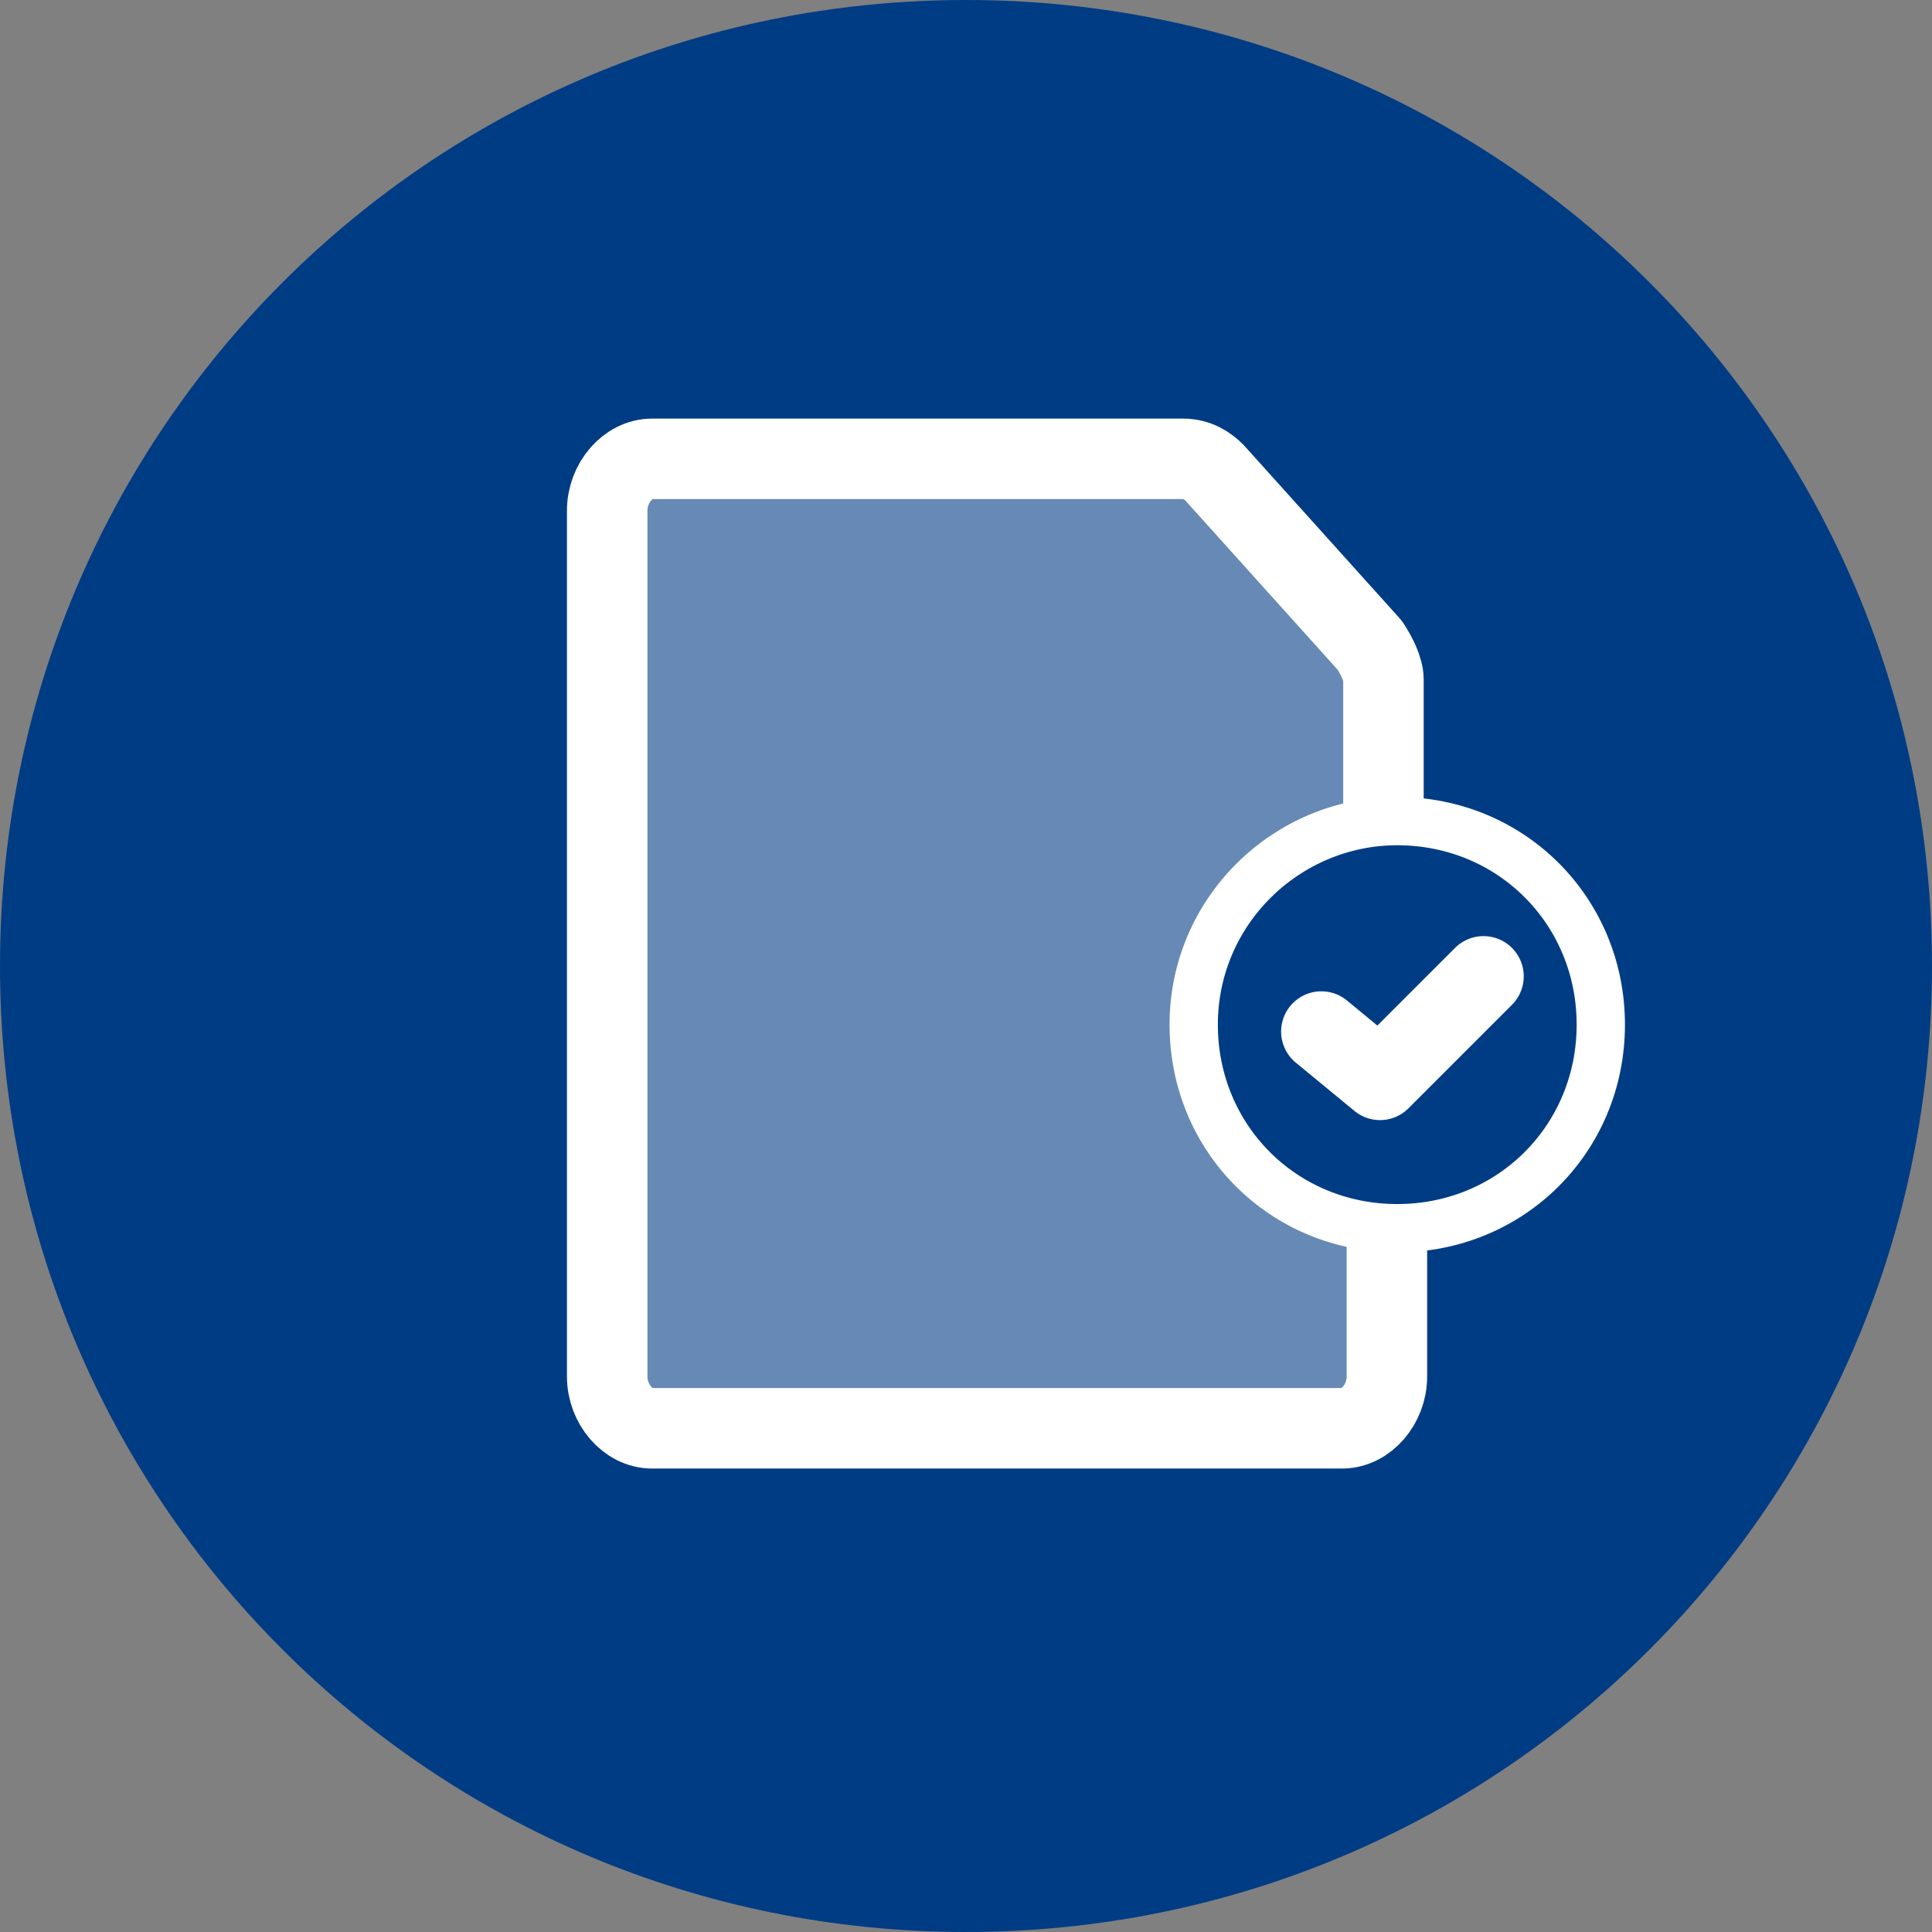
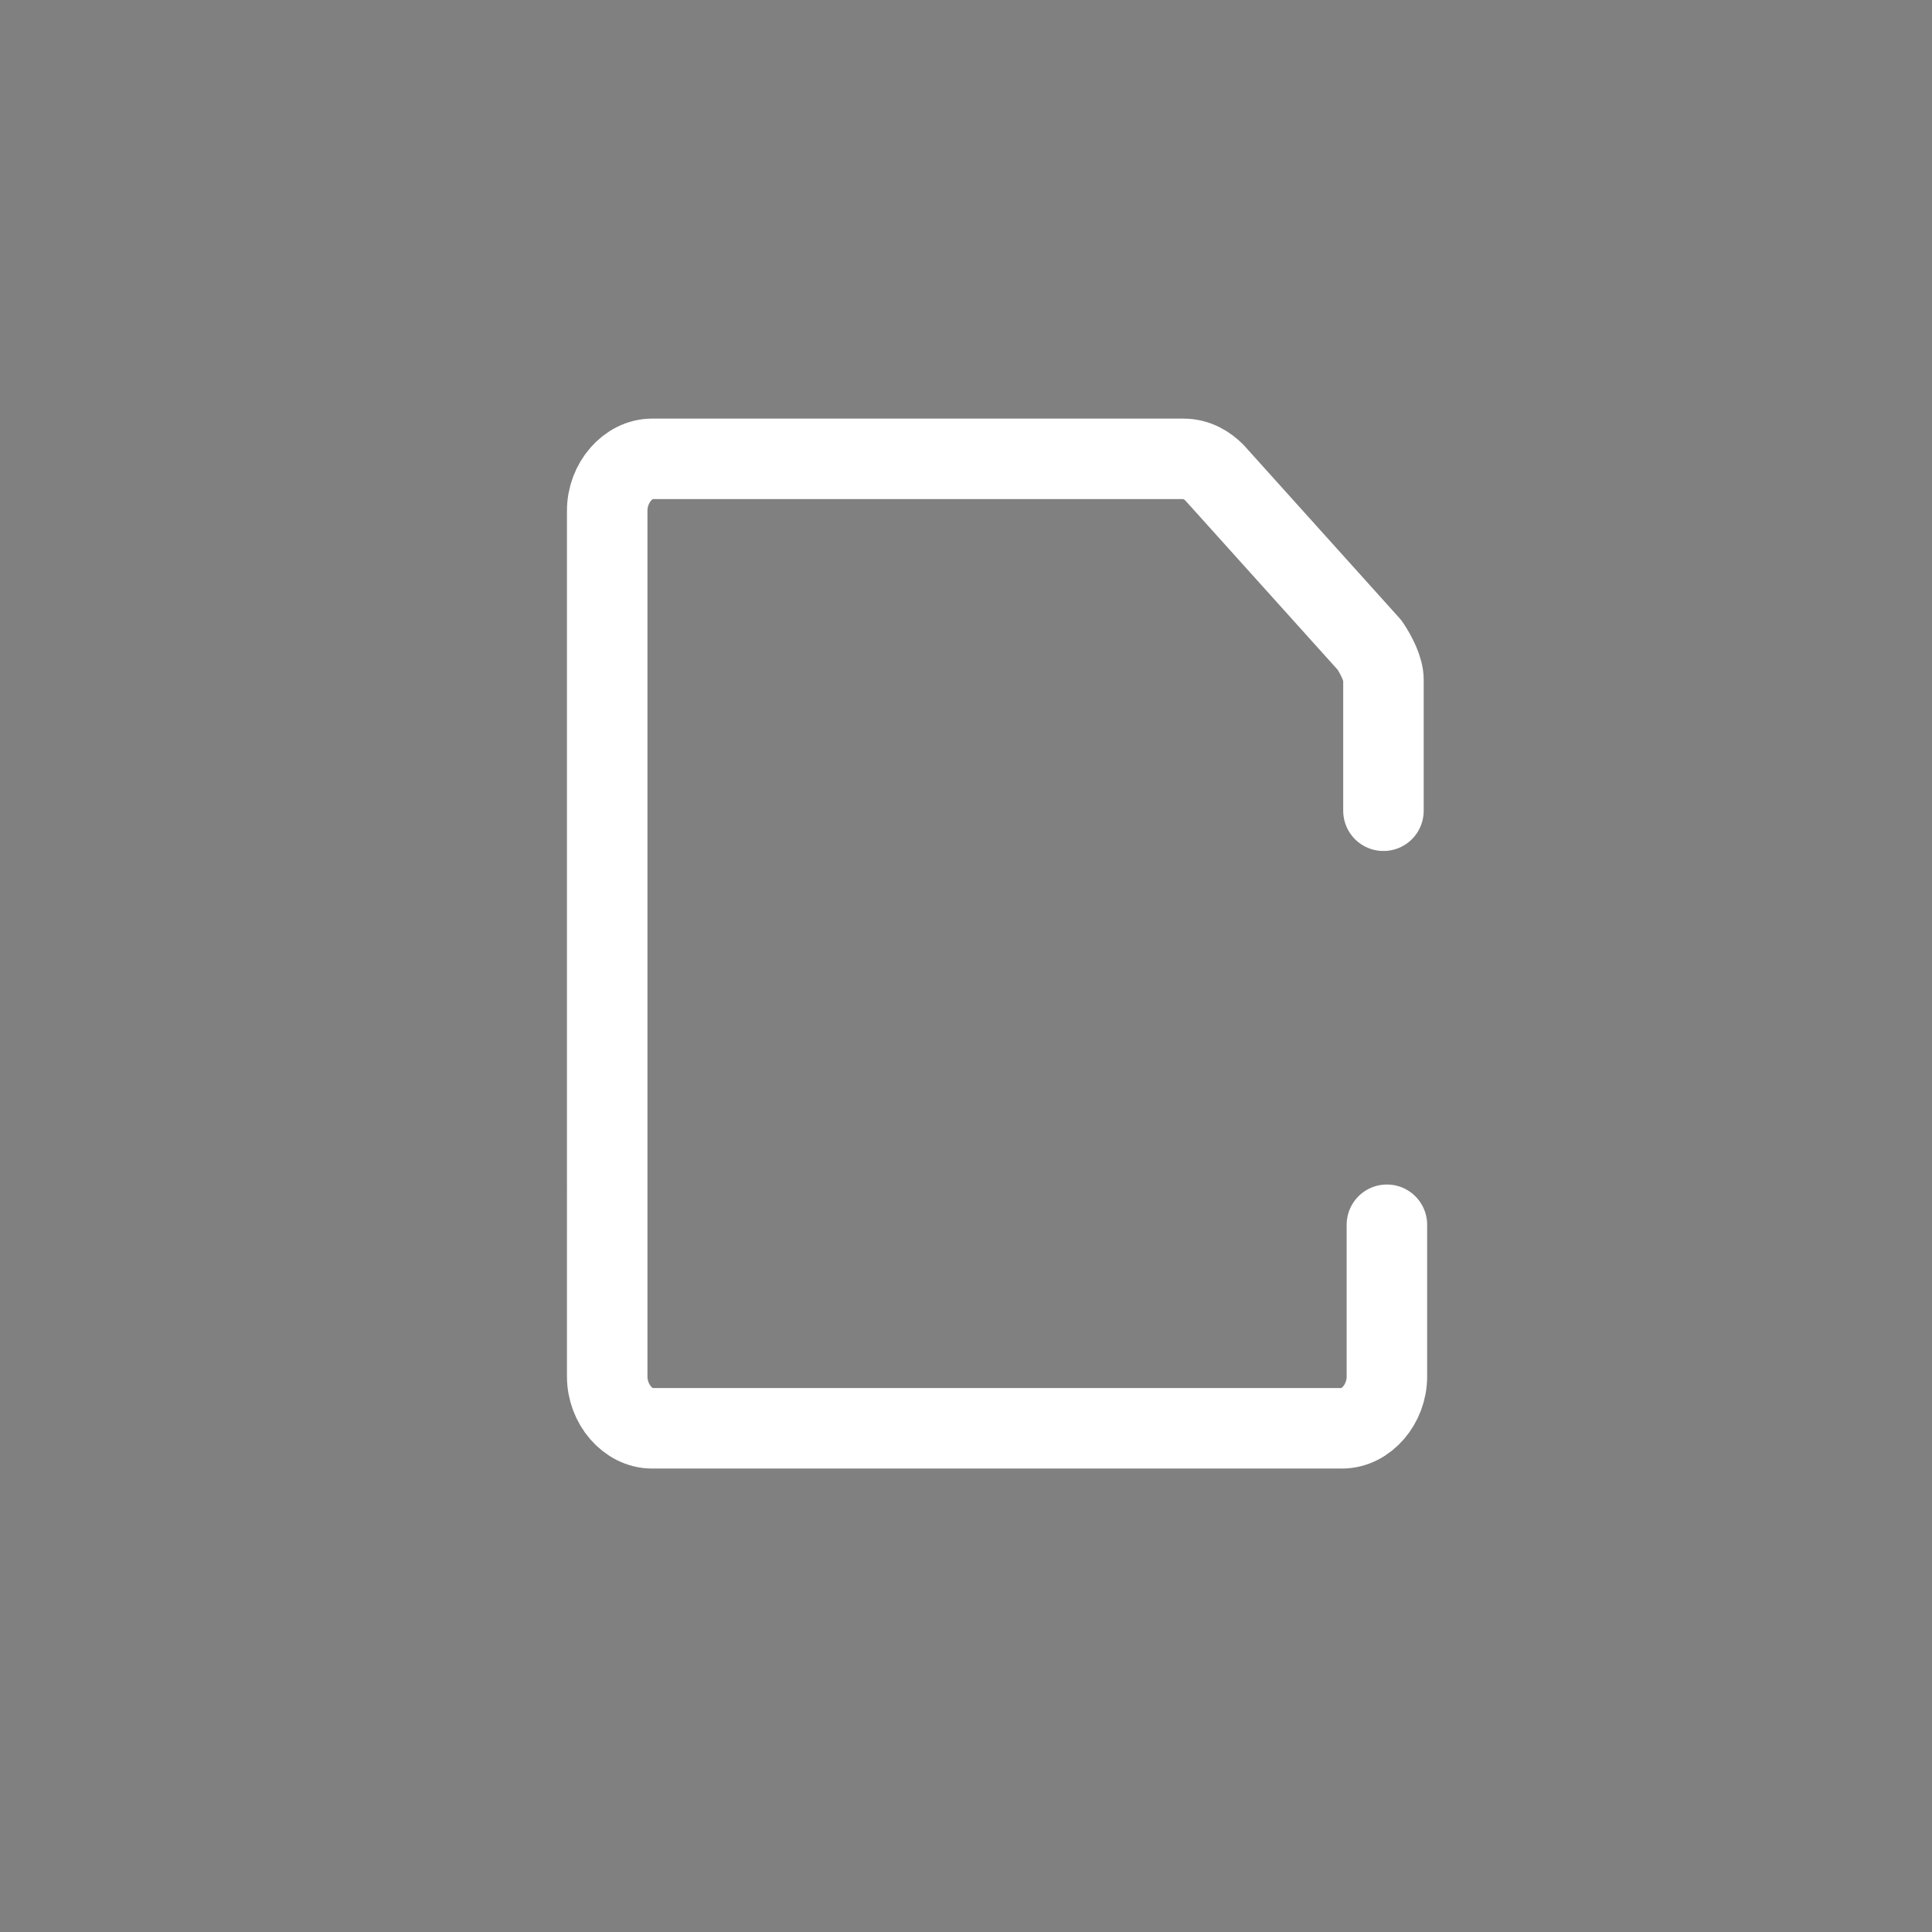
<svg xmlns="http://www.w3.org/2000/svg" version="1.1" id="Layer_1" x="0px" y="0px" viewBox="0 0 56 56" style="enable-background:new 0 0 56 56;" xml:space="preserve">
  <rect x="0" y="0" width="56" height="56" fill="#808080" stroke="none" />
  <style type="text/css">
	.st0{fill-rule:evenodd;clip-rule:evenodd;fill:#003C84;}
	.st1{opacity:0.4;fill-rule:evenodd;clip-rule:evenodd;fill:#FFFFFF;enable-background:new    ;}
	.st2{fill:none;stroke:#FFFFFF;stroke-width:2.333;stroke-linecap:round;stroke-linejoin:round;}
	.st3{fill:none;stroke:#FFFFFF;stroke-width:1.4;stroke-linecap:round;stroke-linejoin:round;}
</style>
  <g id="Design">
    <g id="Enterprise-Plus" transform="translate(-535, -1260)">
      <g id="Cards" transform="translate(0, 1072)">
        <g id="Group" transform="translate(420, 188)">
          <g id="Group-13" transform="translate(115, 0)">
-             <path id="Fill-1" class="st0" d="M56,28c0,15.5-12.5,28-28,28S0,43.5,0,28S12.5,0,28,0S56,12.5,56,28" />
-             <path id="Fill-3" class="st1" d="M40.2,35.5v4.4c0,0.8-0.6,1.5-1.3,1.5h-20c-0.7,0-1.3-0.7-1.3-1.5V14.8c0-0.8,0.6-1.5,1.3-1.5       h15.4c0.4,0,0.7,0.2,0.9,0.4l4.5,5c0.2,0.3,0.4,0.7,0.4,1v3.8" />
            <path id="Stroke-5" class="st2" d="M40.2,35.5v4.4c0,0.8-0.6,1.5-1.3,1.5h-20c-0.7,0-1.3-0.7-1.3-1.5V14.8       c0-0.8,0.6-1.5,1.3-1.5h15.4c0.4,0,0.7,0.2,0.9,0.4l4.5,5c0.2,0.3,0.4,0.7,0.4,1v3.8" />
-             <path id="Fill-7" class="st0" d="M40.5,23.8c-3.2,0-5.9,2.6-5.9,5.9s2.6,5.9,5.9,5.9s5.9-2.6,5.9-5.9S43.8,23.8,40.5,23.8" />
-             <path id="Stroke-9" class="st3" d="M40.5,23.8c-3.2,0-5.9,2.6-5.9,5.9s2.6,5.9,5.9,5.9s5.9-2.6,5.9-5.9S43.8,23.8,40.5,23.8z" />
-             <polyline id="Stroke-11" class="st2" points="38.3,29.9 40,31.3 43,28.3      " />
          </g>
        </g>
      </g>
    </g>
  </g>
</svg>